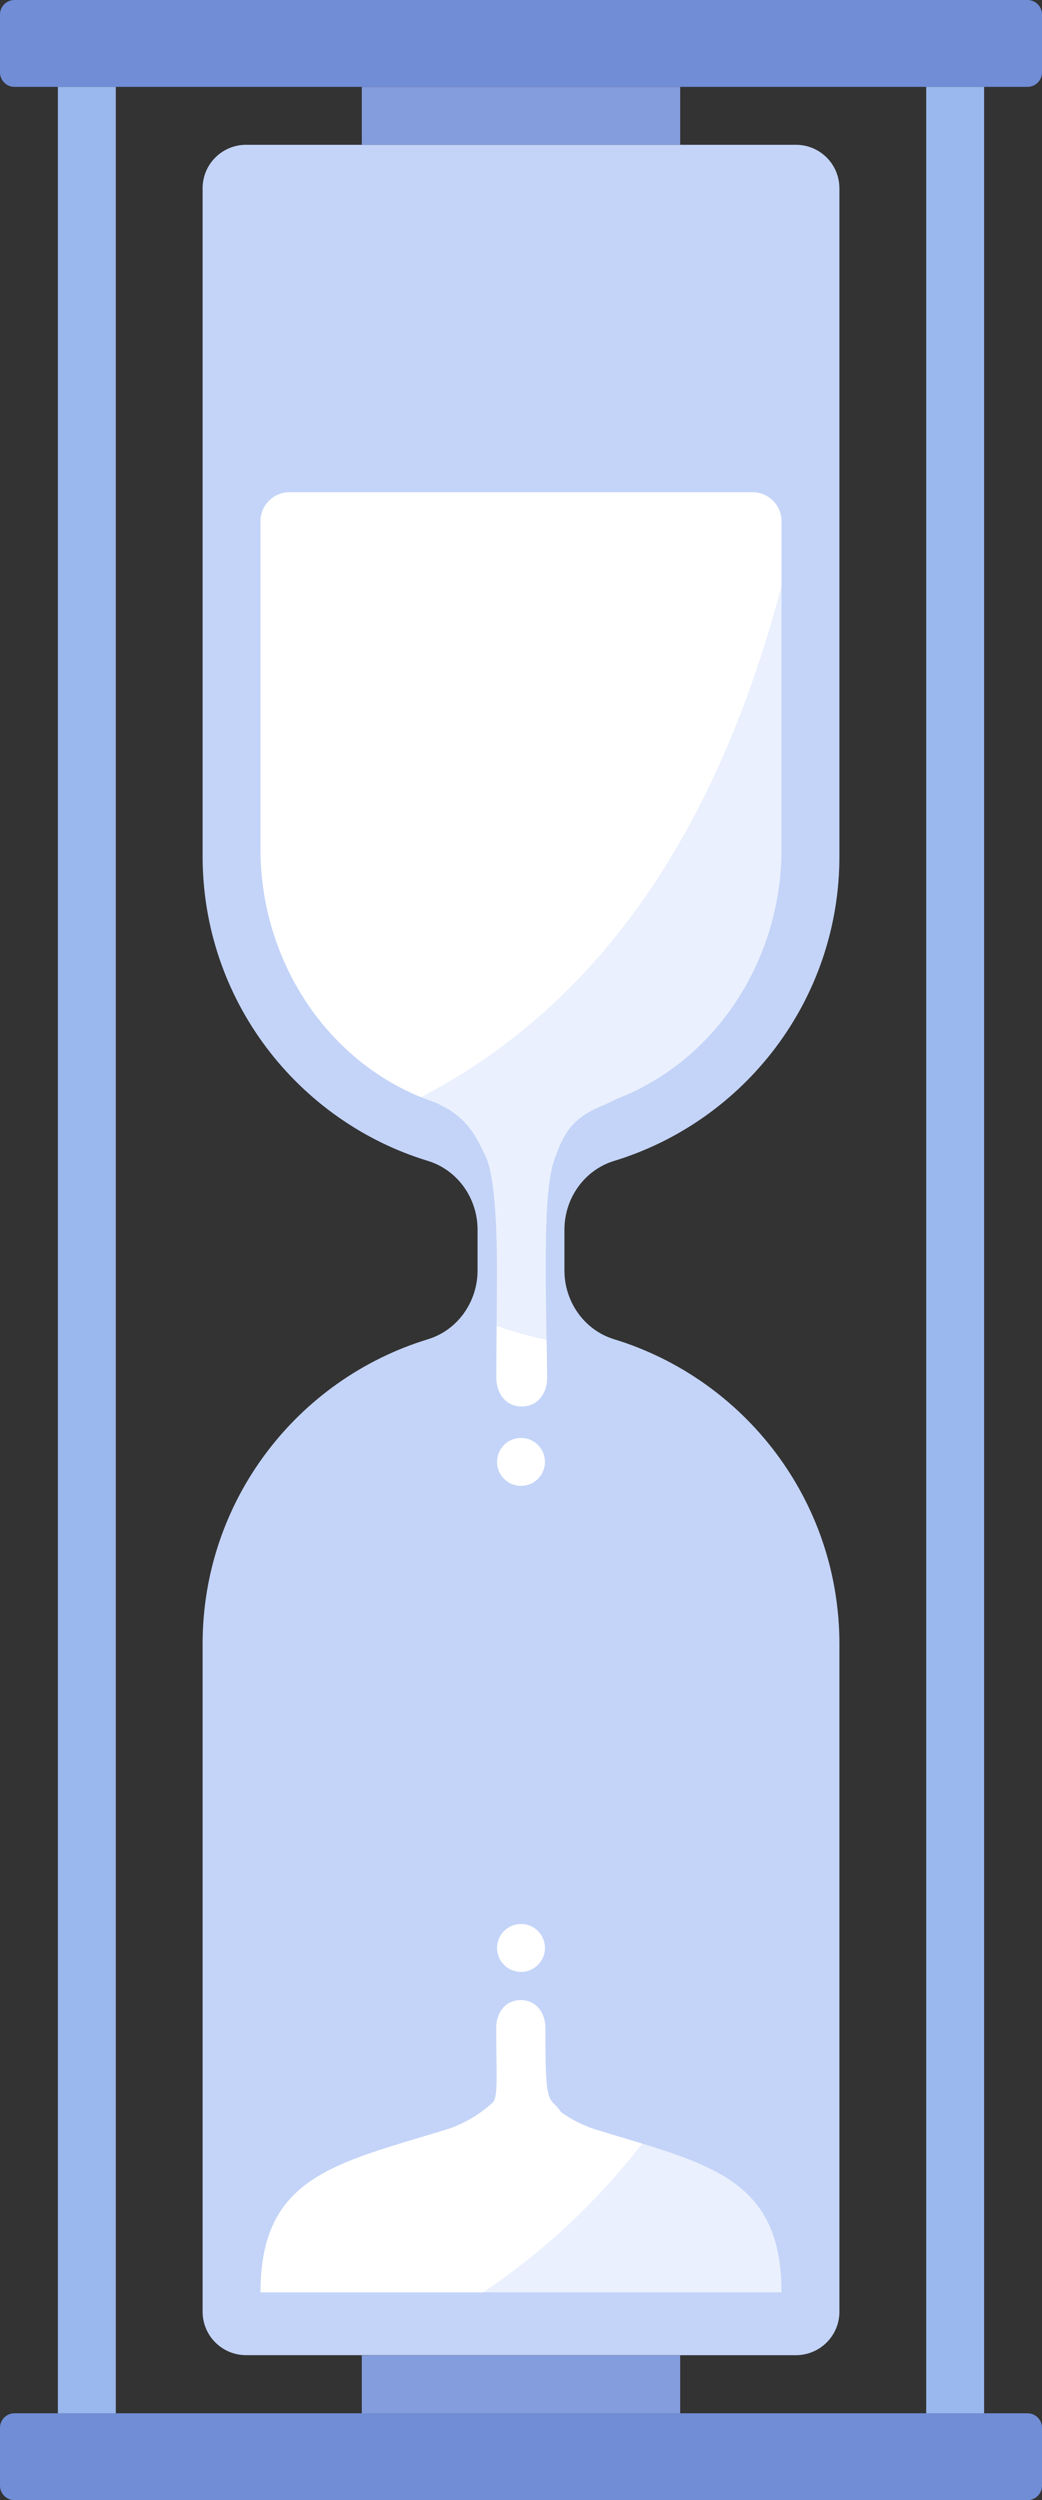
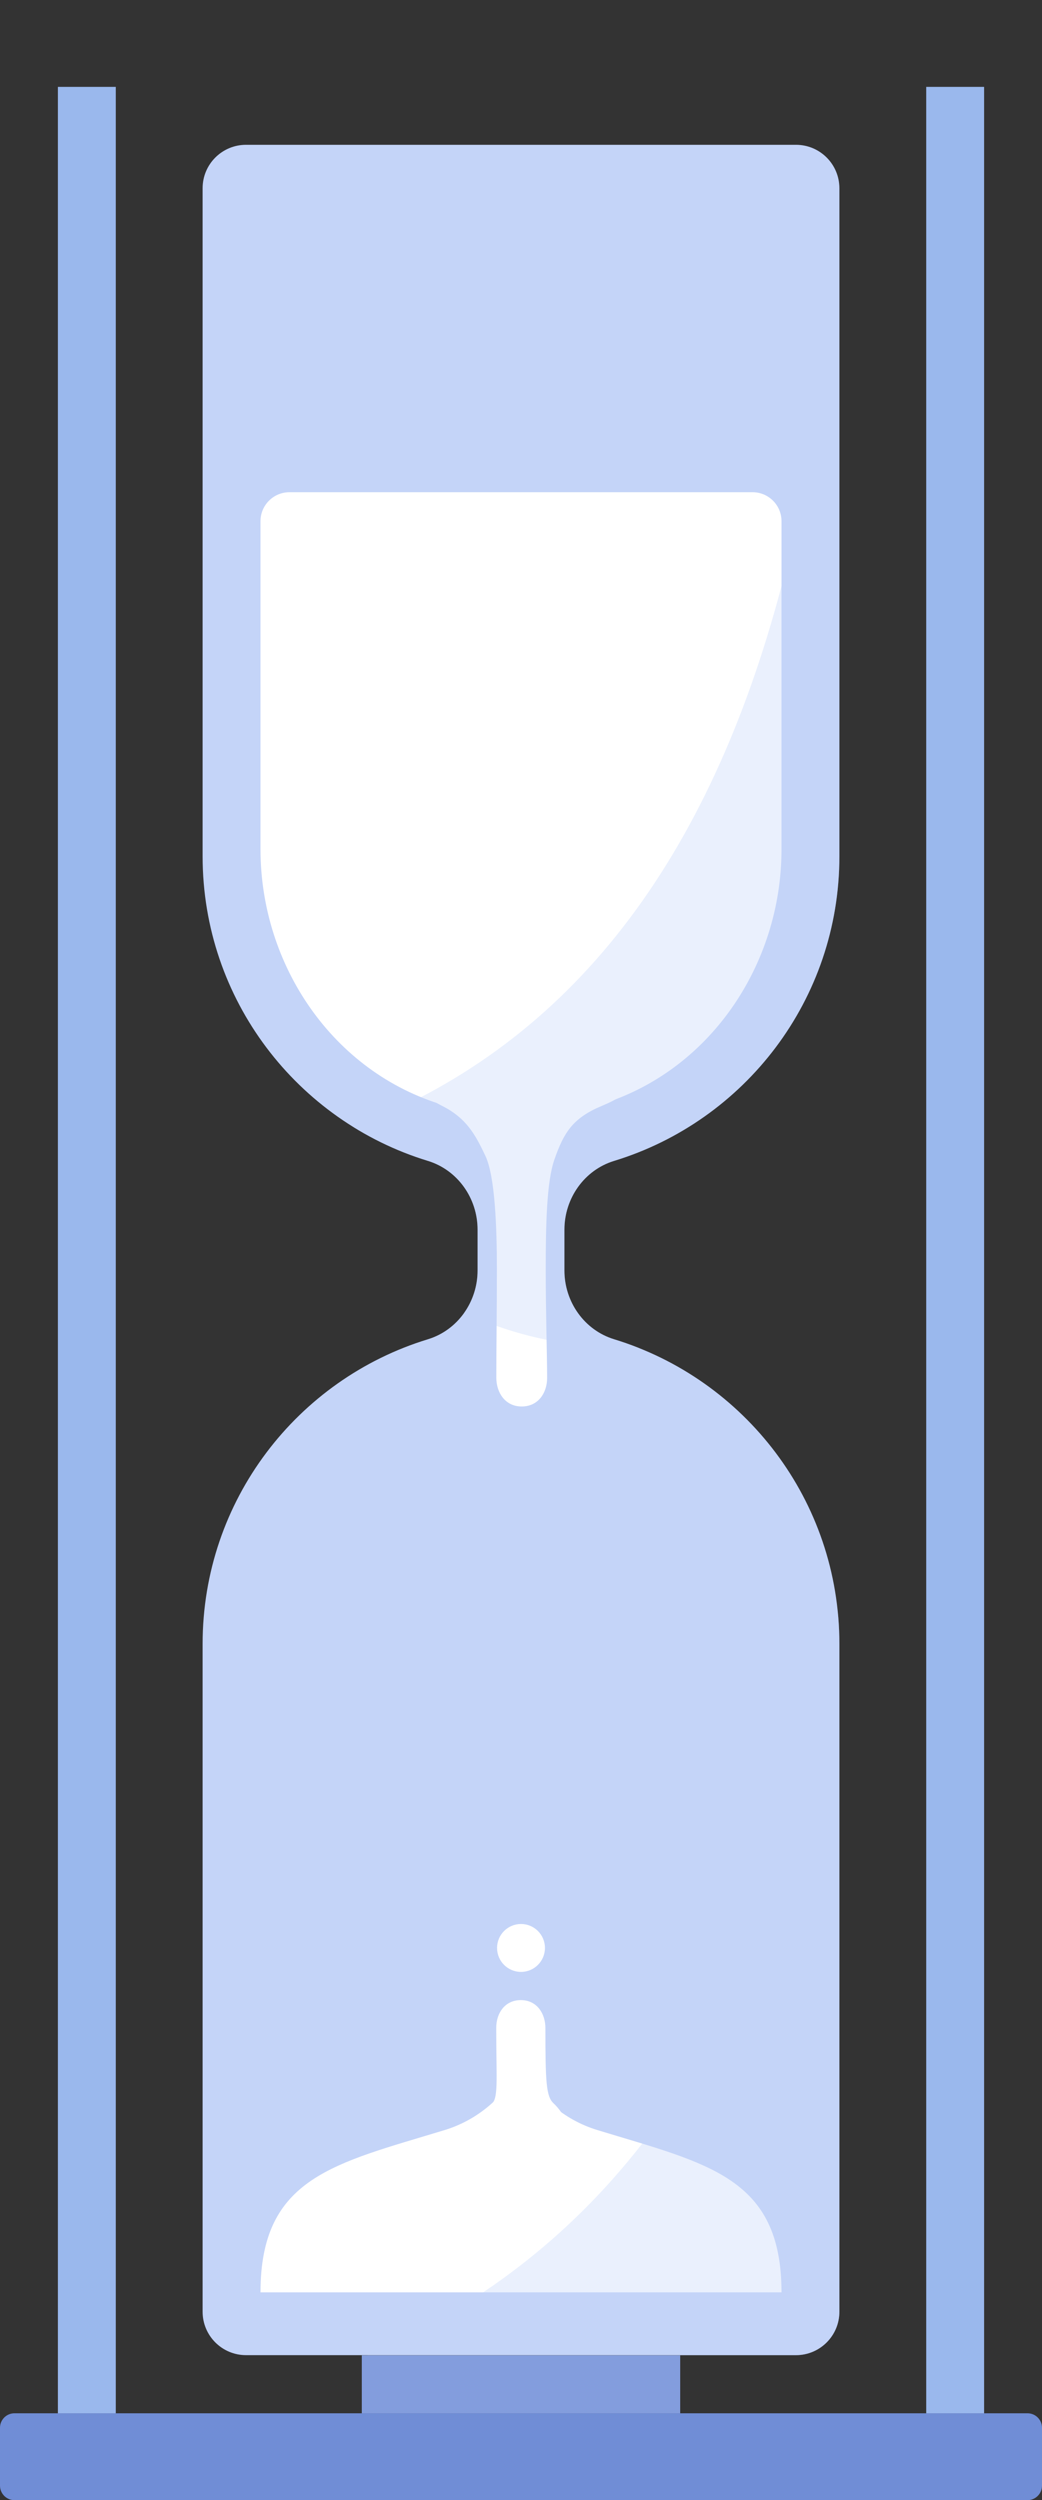
<svg xmlns="http://www.w3.org/2000/svg" width="151.447" height="363.193" viewBox="0 0 151.447 363.193">
  <rect x="0" y="0" width="151.447" height="363.193" fill="#333333" stroke="none" />
  <defs>
    <style>.e{fill:#9ab8ed;}.e,.f,.g,.h,.i,.j,.k{stroke-width:0px;}.f{fill:#839ddd;}.g{fill:#708dd6;}.h{fill:#c4d4f8;}.i{fill:#c3d3f8;mix-blend-mode:multiply;opacity:.35;}.l{isolation:isolate;}.m{clip-path:url(#d);}.j{fill:none;}.k{fill:#fff;}</style>
    <clipPath id="d">
      <path class="j" d="m121.999,124.388V27.345c0-3.485-2.825-6.31-6.31-6.31H35.758c-3.485,0-6.31,2.825-6.31,6.31v97.043c0,20.847,13.788,38.464,32.74,44.251,4.341,1.326,7.225,5.445,7.225,9.984v5.946c0,4.539-2.884,8.659-7.225,9.985-18.952,5.787-32.74,23.405-32.74,44.252v97.013c0,3.485,2.825,6.31,6.31,6.31h79.931c3.485,0,6.31-2.825,6.31-6.31v-97.013c0-20.847-13.788-38.464-32.74-44.252-4.341-1.326-7.225-5.445-7.225-9.985v-5.946c0-4.539,2.884-8.659,7.225-9.984,18.952-5.788,32.74-23.405,32.74-44.251Z" />
    </clipPath>
  </defs>
  <g class="l">
    <g id="b">
      <g id="c">
        <path class="h" d="m121.999,124.388V27.345c0-3.485-2.825-6.31-6.31-6.31H35.758c-3.485,0-6.31,2.825-6.31,6.31v97.043c0,20.847,13.788,38.464,32.74,44.251,4.341,1.326,7.225,5.445,7.225,9.984v5.946c0,4.539-2.884,8.659-7.225,9.985-18.952,5.787-32.74,23.405-32.74,44.252v97.013c0,3.485,2.825,6.31,6.31,6.31h79.931c3.485,0,6.31-2.825,6.31-6.31v-97.013c0-20.847-13.788-38.464-32.74-44.252-4.341-1.326-7.225-5.445-7.225-9.985v-5.946c0-4.539,2.884-8.659,7.225-9.984,18.952-5.788,32.74-23.405,32.74-44.251Z" />
        <path class="k" d="m75.697,290.55c2.332,0,3.573,1.952,3.573,4.059,0,7.784.11,9.928,1.161,10.91,3.491,3.262,3.086,9.311,6.466,11.008,14.945,7.502-40.834,7.639-22.472,0,4.078-1.696,3.887-8.46,6.883-10.725,1.195-.903.817-3.244.817-11.24,0-2.089,1.241-4.012,3.572-4.012Z" />
        <path class="k" d="m37.862,333.005c0-16.762,10.764-18.69,26.785-23.582,4.865-1.486,8.81-4.954,11.077-9.368,2.267,4.414,6.213,7.882,11.078,9.368,16.02,4.892,26.784,6.82,26.784,23.582H37.862Z" />
        <path class="k" d="m75.724,169.96c-2.288-4.456-6.288-7.948-11.218-9.409-16.126-4.778-26.644-20.352-26.644-37.17v-47.67c0-2.324,1.884-4.207,4.207-4.207h67.31c2.323,0,4.207,1.883,4.207,4.207v47.685c0,16.814-10.517,32.382-26.639,37.154-4.932,1.46-8.934,4.953-11.223,9.411Z" />
        <path class="k" d="m75.828,204.318c-2.409,0-3.691-2.017-3.691-4.193,0-4.089.082-10.202.082-15.724,0-6.047-.263-13.497-1.665-16.477-1.486-3.158-2.805-5.522-6.297-7.275-15.441-7.75,42.19-7.892,23.218,0-4.213,1.753-5.528,3.857-6.906,7.824-1.117,3.217-1.251,9.47-1.251,15.96,0,6.19.202,12.588.202,15.739,0,2.158-1.282,4.145-3.691,4.145Z" />
-         <circle class="k" cx="75.724" cy="212.366" r="3.48" />
        <path class="k" d="m79.204,282.975c0,1.922-1.558,3.48-3.48,3.48s-3.48-1.558-3.48-3.48,1.558-3.48,3.48-3.48,3.48,1.558,3.48,3.48Z" />
        <g class="m">
          <path class="i" d="m124.099,194.918c0,114.286-50.904,157.757-128.381,157.757-275.866,0,160.227,6.939,160.227,6.939,0,0-31.846-285.764-31.846-164.696Z" />
          <path class="i" d="m122.586,2.652c0,114.287-37.473,168.427-114.949,168.427-138.524,0-68.109,9.429,34.02,12.621,22.436.701,24.948,12.138,51.022,12.138,25.03,0,29.259,23.62,34.167,31.683,29.71,48.809-4.26-345.937-4.26-224.869Z" />
        </g>
-         <path class="g" d="m2.103,0h147.24c1.161,0,2.103.943,2.103,2.103v8.414c0,1.161-.943,2.104-2.104,2.104H2.104c-1.161,0-2.104-.943-2.104-2.104V2.103C0,.943.943,0,2.103,0Z" />
        <path class="g" d="m2.103,350.572h147.24c1.161,0,2.103.943,2.103,2.103v8.414c0,1.161-.943,2.103-2.103,2.103H2.104c-1.161,0-2.104-.943-2.104-2.104v-8.414c0-1.161.943-2.103,2.103-2.103Z" />
        <rect class="e" x="8.414" y="12.621" width="8.414" height="337.952" />
        <rect class="e" x="134.619" y="12.621" width="8.414" height="337.952" />
-         <rect class="f" x="52.586" y="12.621" width="46.276" height="8.414" />
        <rect class="f" x="52.586" y="342.159" width="46.276" height="8.414" transform="translate(151.447 692.731) rotate(180)" />
      </g>
    </g>
  </g>
</svg>